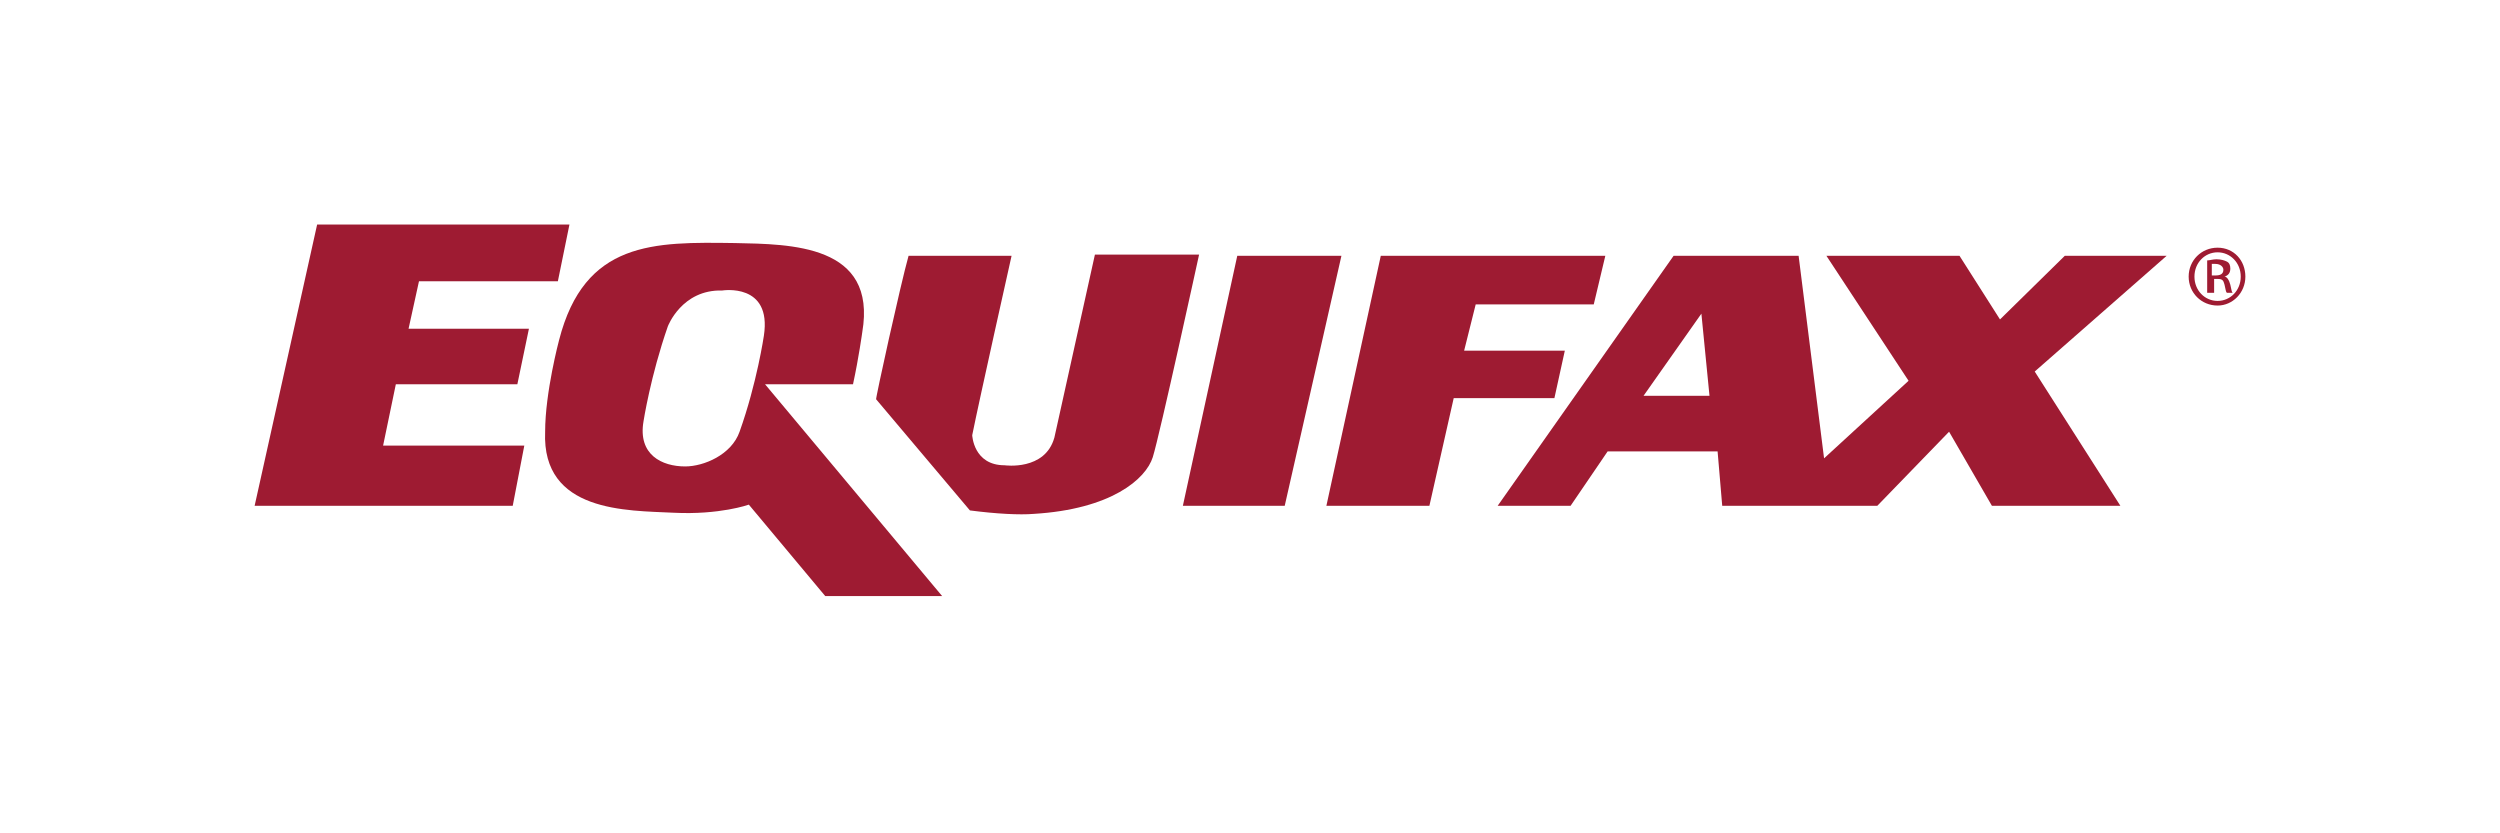
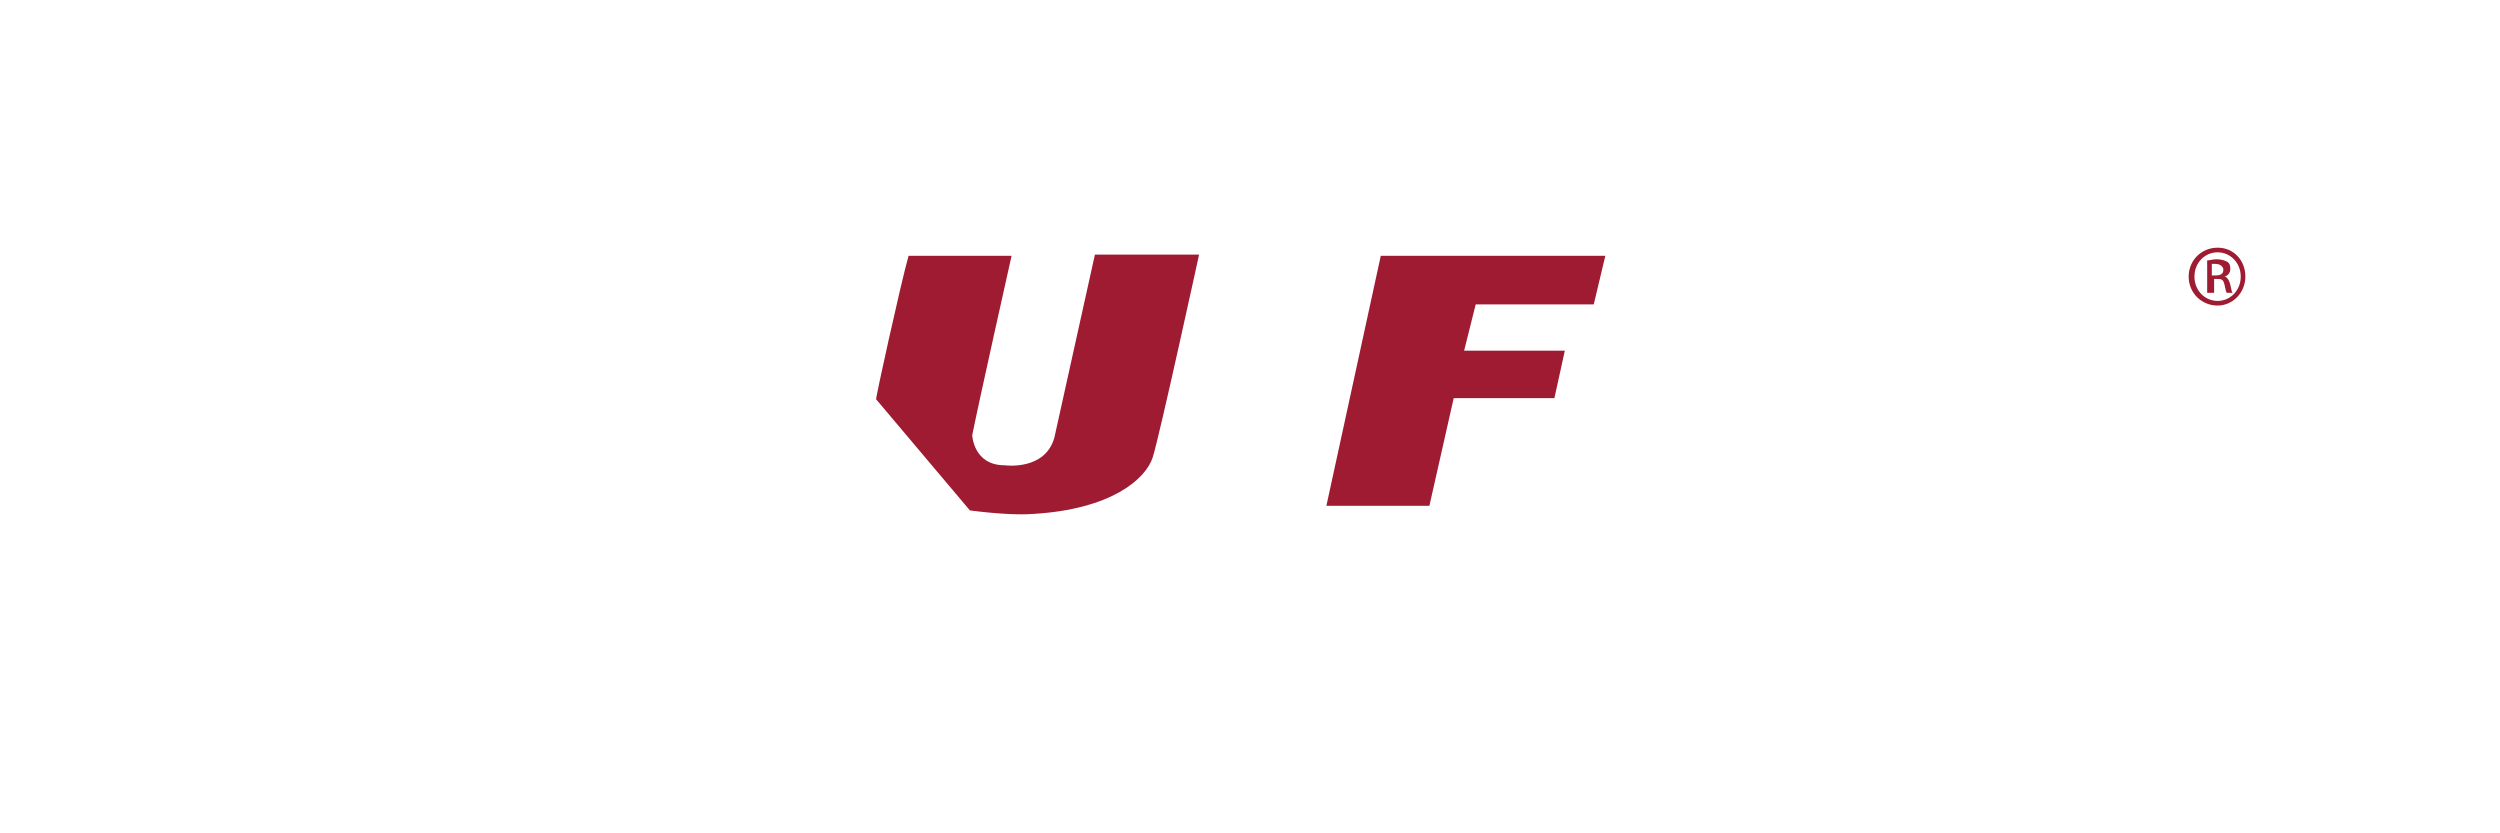
<svg xmlns="http://www.w3.org/2000/svg" version="1.1" id="Layer_1" x="0px" y="0px" viewBox="0 0 216 72" style="enable-background:new 0 0 216 72;" xml:space="preserve">
  <style type="text/css"> .st0{fill:#9E1B32;} </style>
  <g>
    <g>
      <g>
        <path class="st0" d="M191.6,21.4c1.4,0,2.4,1.1,2.4,2.5c0,1.4-1.1,2.5-2.4,2.5c-1.4,0-2.5-1.1-2.5-2.5 C189.1,22.5,190.2,21.4,191.6,21.4L191.6,21.4z M191.6,21.8c-1.1,0-2,0.9-2,2.1c0,1.2,0.9,2.1,2,2.1c1.1,0,2-0.9,2-2.1 C193.6,22.7,192.7,21.8,191.6,21.8L191.6,21.8z M191.1,25.3h-0.4v-2.8c0.2,0,0.5-0.1,0.8-0.1c0.4,0,0.7,0.1,0.9,0.2 c0.2,0.1,0.3,0.3,0.3,0.6c0,0.4-0.2,0.6-0.5,0.7v0c0.2,0,0.4,0.3,0.5,0.7c0.1,0.4,0.1,0.6,0.2,0.7h-0.5c-0.1-0.1-0.1-0.3-0.2-0.7 c-0.1-0.4-0.2-0.5-0.6-0.5h-0.3V25.3z M191.1,23.8h0.3c0.4,0,0.7-0.1,0.7-0.5c0-0.2-0.2-0.5-0.7-0.5c-0.1,0-0.2,0-0.3,0V23.8z" />
      </g>
    </g>
-     <polygon class="st0" points="22,43.7 27.4,19.4 49.2,19.4 48.2,24.3 36.2,24.3 35.3,28.4 45.7,28.4 44.7,33.2 34.2,33.2 33.1,38.5 45.3,38.5 44.3,43.7 " />
-     <path class="st0" d="M48.3,29.4c2.2-8.6,8.2-8.5,15.2-8.4c4.8,0.1,12.3,0.1,11,7.7c0,0-0.3,2.2-0.8,4.5h-7.6l15.3,18.3H71.3 l-6.6-7.9c0,0-2.5,0.9-6.5,0.7c-4-0.2-11.4,0-11.1-7C47.1,33.9,48.3,29.4,48.3,29.4 M57.7,28.2c-1.5,4.3-2.1,8.2-2.1,8.2 c-0.5,2.9,1.6,3.9,3.6,3.9c1.6,0,4-1,4.7-3c1.5-4.2,2.1-8.3,2.1-8.3c0.7-4.6-3.6-3.9-3.6-3.9C58.9,25,57.7,28.2,57.7,28.2" />
    <path class="st0" d="M78.5,22.1h8.9c0,0-2.8,12.5-3.4,15.5c0,0,0.1,2.6,2.8,2.6c0,0,3.5,0.5,4.3-2.4l3.5-15.8h9 c0,0-3.4,15.6-4,17.5c-0.6,1.9-3.6,4.5-10.3,4.9c-1.2,0.1-3.2,0-5.5-0.3l-8.1-9.6C75.6,34.6,77.8,24.6,78.5,22.1" />
-     <polygon class="st0" points="106.9,22.1 115.9,22.1 111,43.7 102.2,43.7 " />
    <polygon class="st0" points="123.5,43.7 114.6,43.7 119.3,22.1 138.7,22.1 137.7,26.3 127.5,26.3 126.5,30.3 135.2,30.3 134.3,34.4 125.6,34.4 " />
-     <path class="st0" d="M135.7,43.7h-6.3l15.2-21.6h10.8l2.2,17.5l7.3-6.7l-7.1-10.8h11.5l3.5,5.5l5.6-5.5h8.8l-11.4,10l7.4,11.6 h-11.1l-3.7-6.4l-6.2,6.4h-13.4l-0.4-4.7h-9.5L135.7,43.7z M142,34.2h5.7l-0.7-7.1L142,34.2z" />
  </g>
</svg>